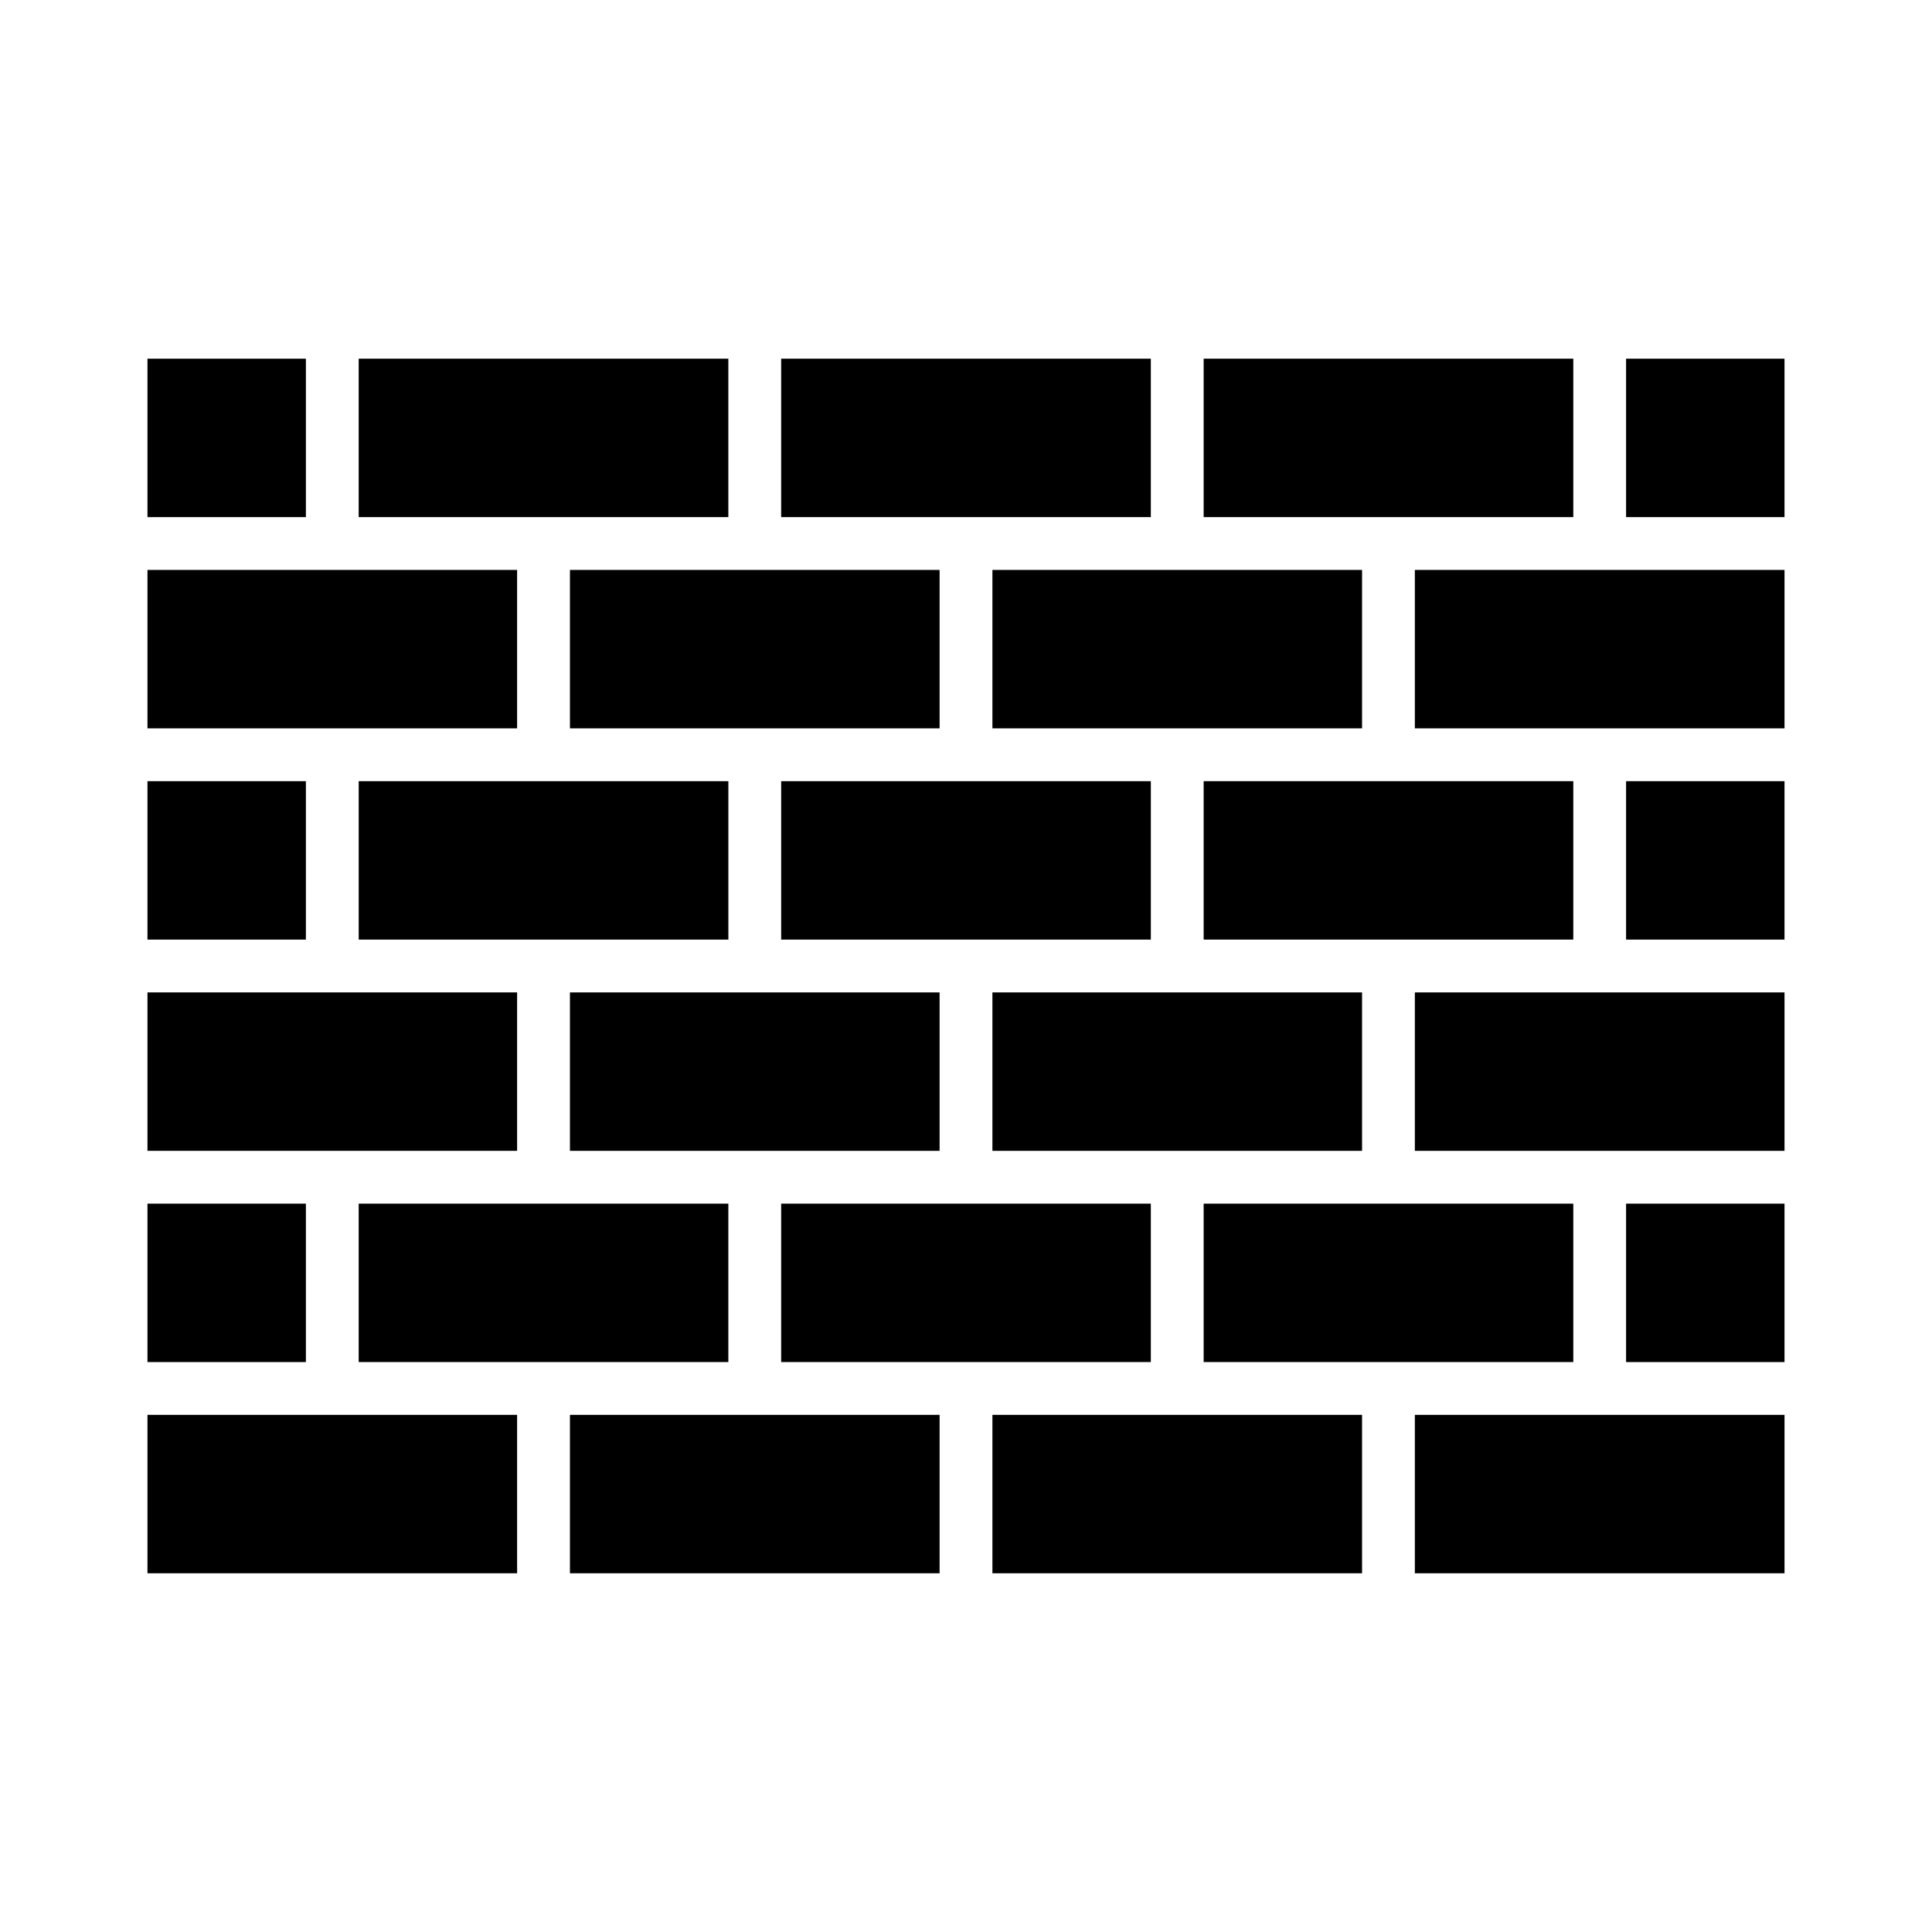
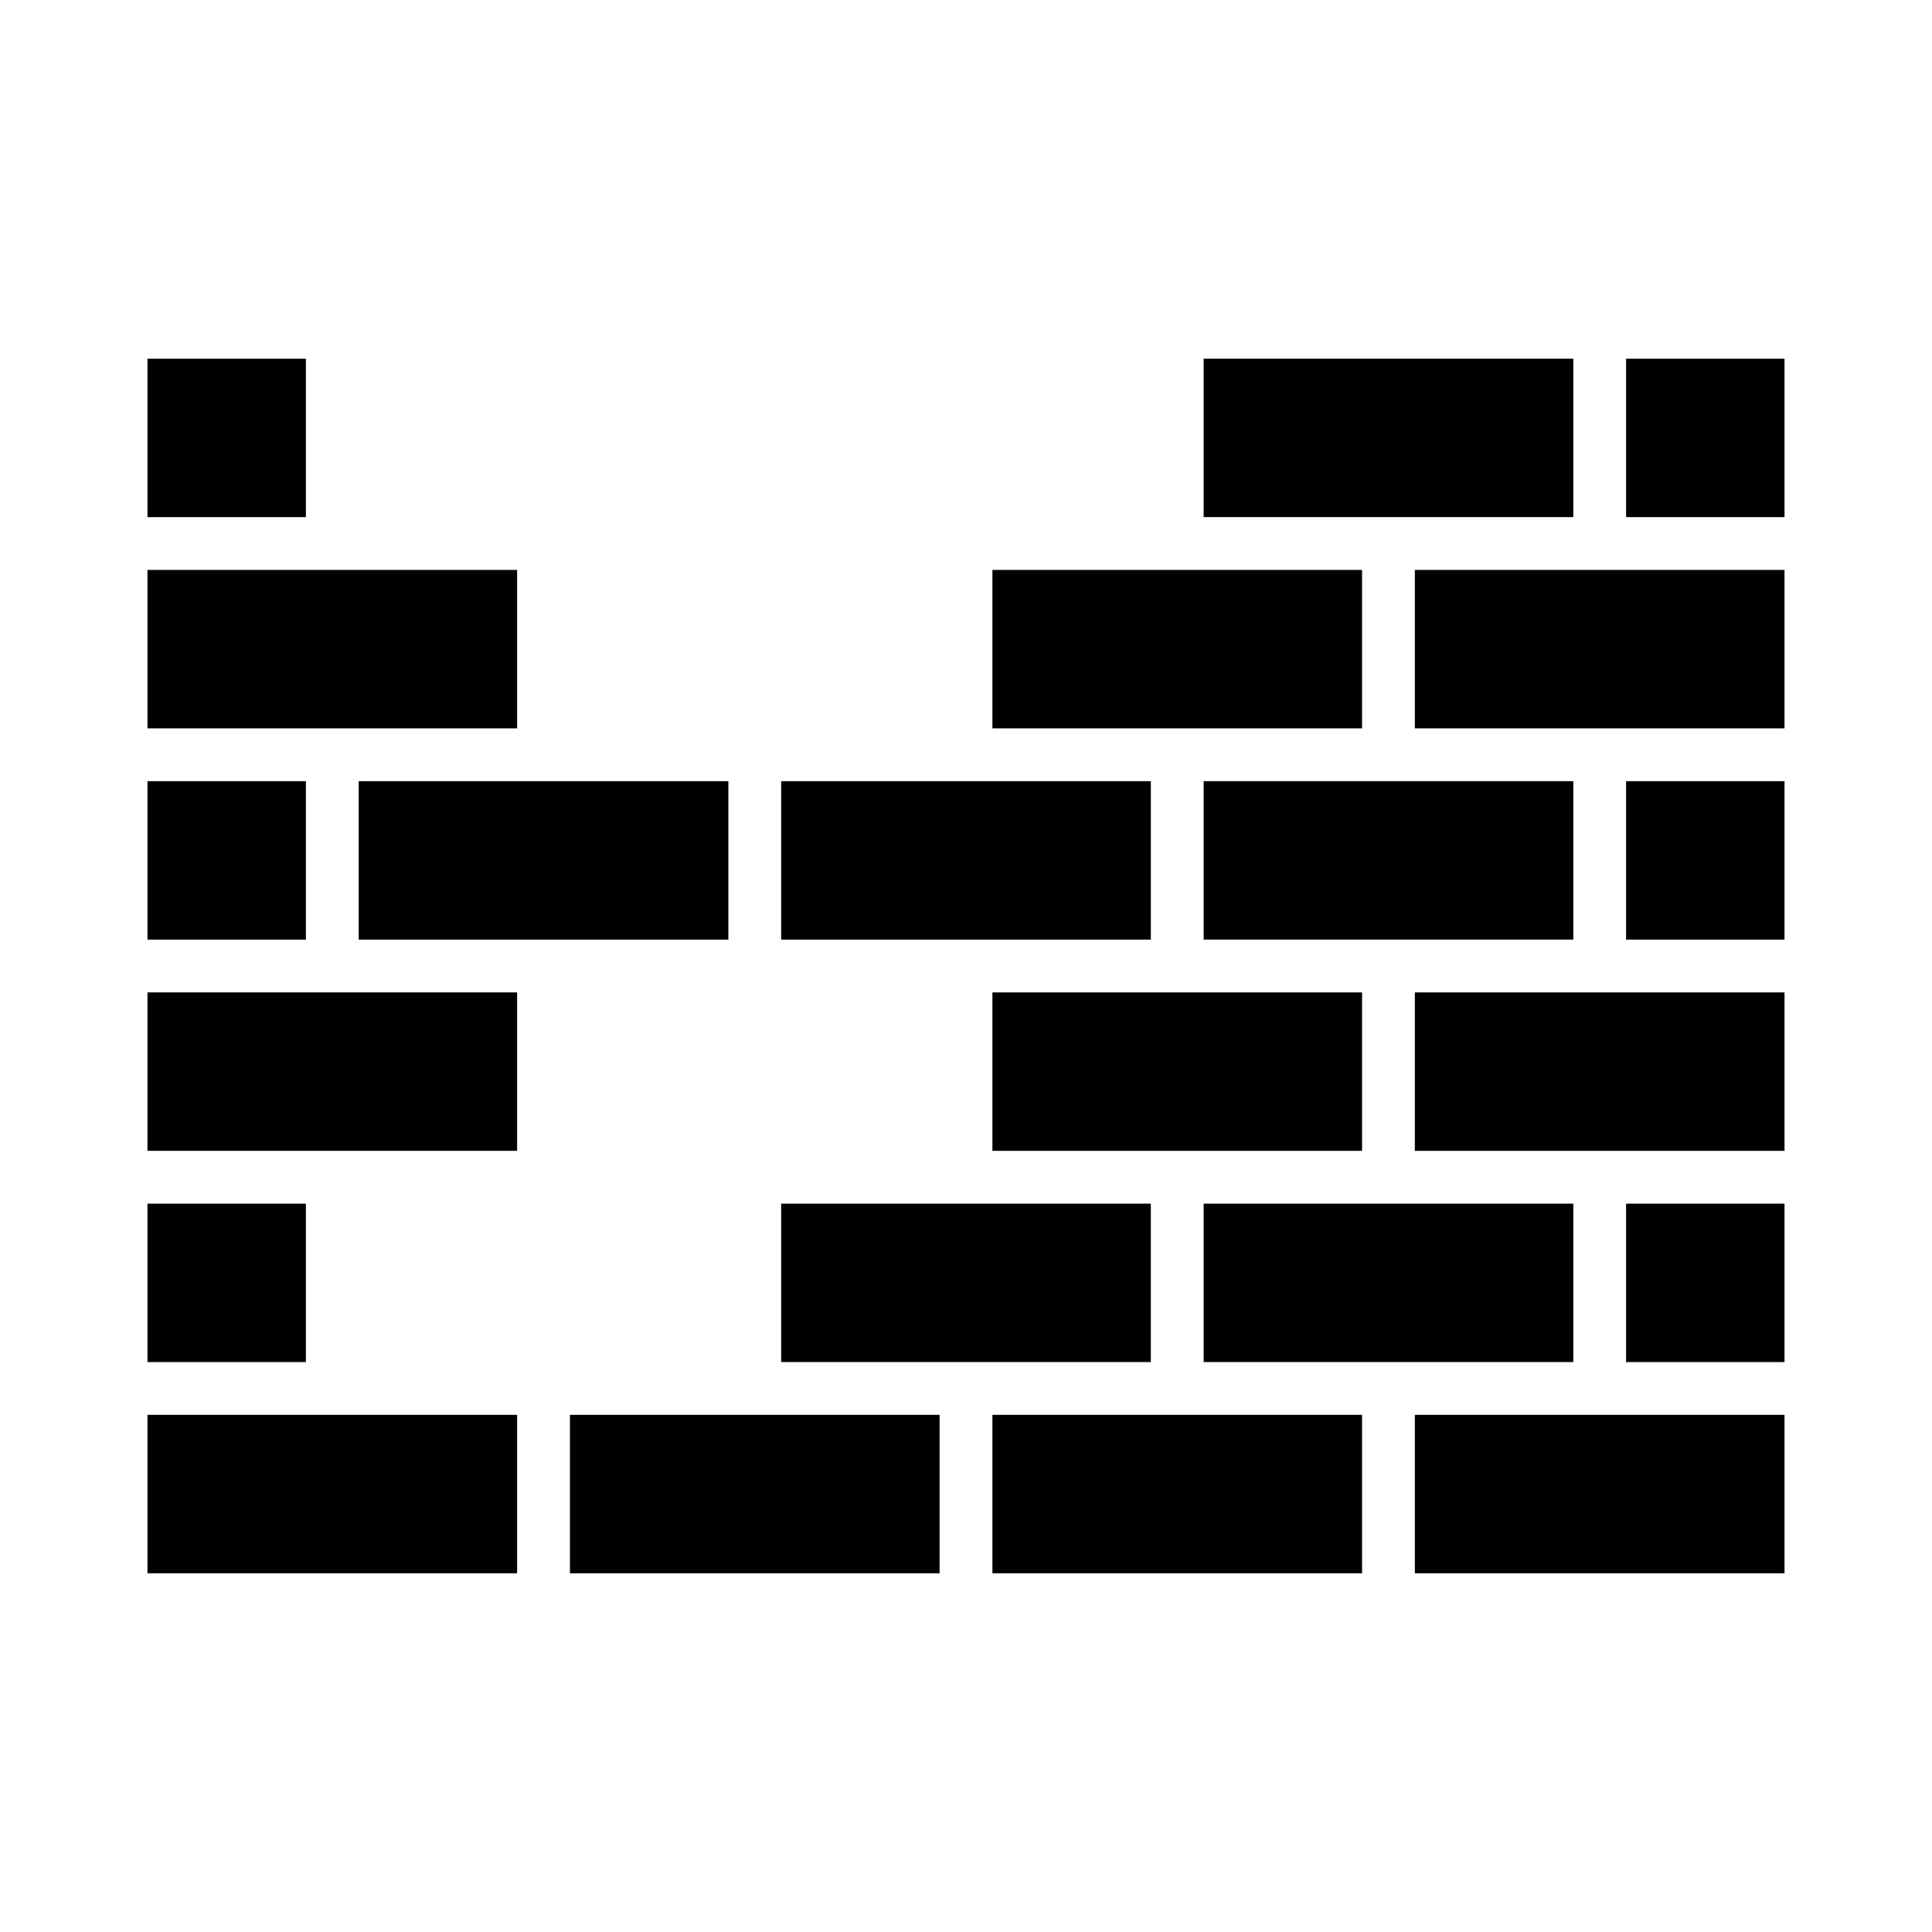
<svg xmlns="http://www.w3.org/2000/svg" fill="#000000" width="800px" height="800px" version="1.1" viewBox="144 144 512 512">
  <g>
-     <path d="m448.98 281.04v-41.984h-97.965v41.984z" />
    <path d="m183.08 351.02h41.984v41.984h-41.984z" />
    <path d="m183.08 239.06h41.984v41.984h-41.984z" />
    <path d="m448.98 462.98h-97.965v41.98h97.965z" />
    <path d="m281.04 337.02v-41.984h-97.961v41.984z" />
    <path d="m281.04 518.95h-97.961v41.984h97.961z" />
    <path d="m183.08 462.98h41.984v41.984h-41.984z" />
    <path d="m281.04 448.98v-41.984h-97.961v41.984z" />
-     <path d="m295.04 337.02h97.961v-41.984h-97.961z" />
    <path d="m518.95 518.95v41.984h97.965v-41.984z" />
    <path d="m574.93 462.98h41.984v41.984h-41.984z" />
    <path d="m518.95 407v41.984h97.965v-41.984z" />
    <path d="m407 518.95v41.984h97.961v-41.984z" />
    <path d="m560.94 462.98h-97.961v41.98h97.961z" />
    <path d="m574.93 239.06h41.984v41.984h-41.984z" />
    <path d="m574.93 351.02h41.984v41.984h-41.984z" />
    <path d="m560.94 281.04v-41.984h-97.961v41.984z" />
    <path d="m518.95 337.02h97.965v-41.984h-97.965z" />
    <path d="m407 337.02h97.961v-41.984h-97.961z" />
-     <path d="m337.02 281.04v-41.984h-97.965v41.984z" />
    <path d="m295.04 518.95v41.984h97.961v-41.984z" />
    <path d="m407 407v41.984h97.961v-41.984z" />
-     <path d="m337.02 462.98h-97.965v41.98h97.965z" />
    <path d="m239.06 351.02v41.984h97.965v-41.984z" />
-     <path d="m295.04 407v41.984h97.961v-41.984z" />
    <path d="m560.94 393v-41.984h-97.961v41.984z" />
    <path d="m351.02 351.02v41.984h97.965v-41.984z" />
  </g>
</svg>